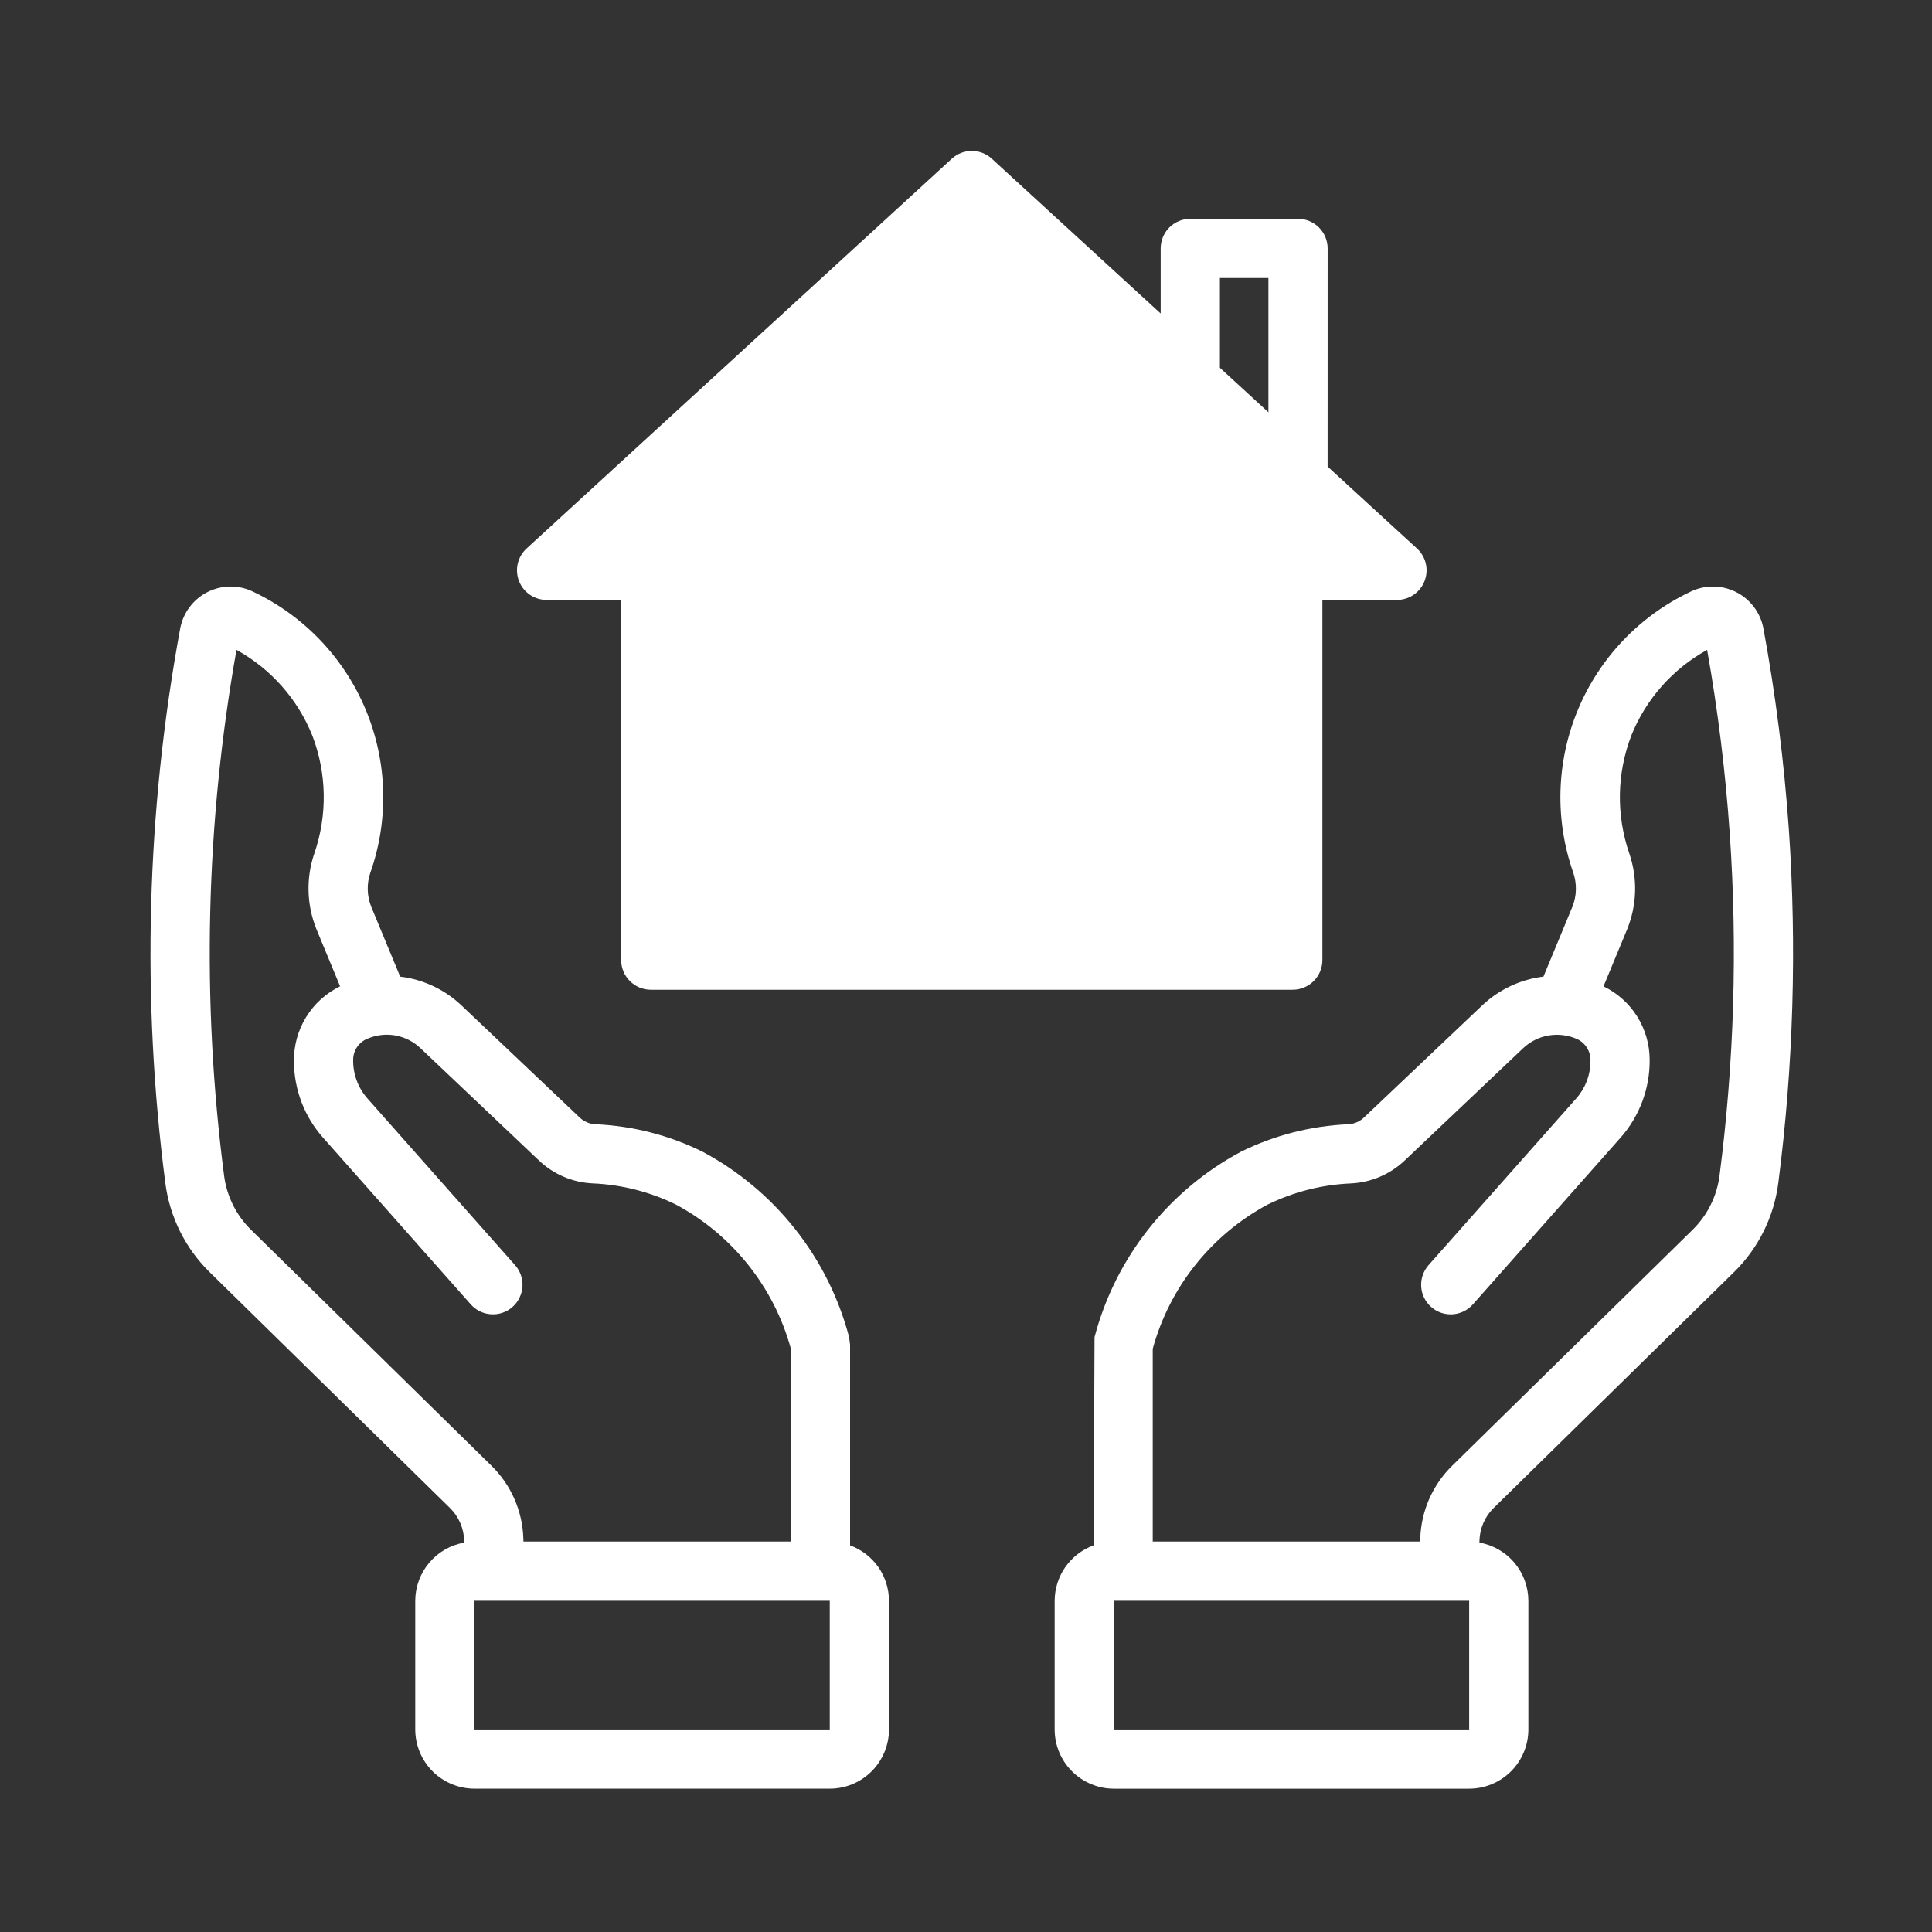
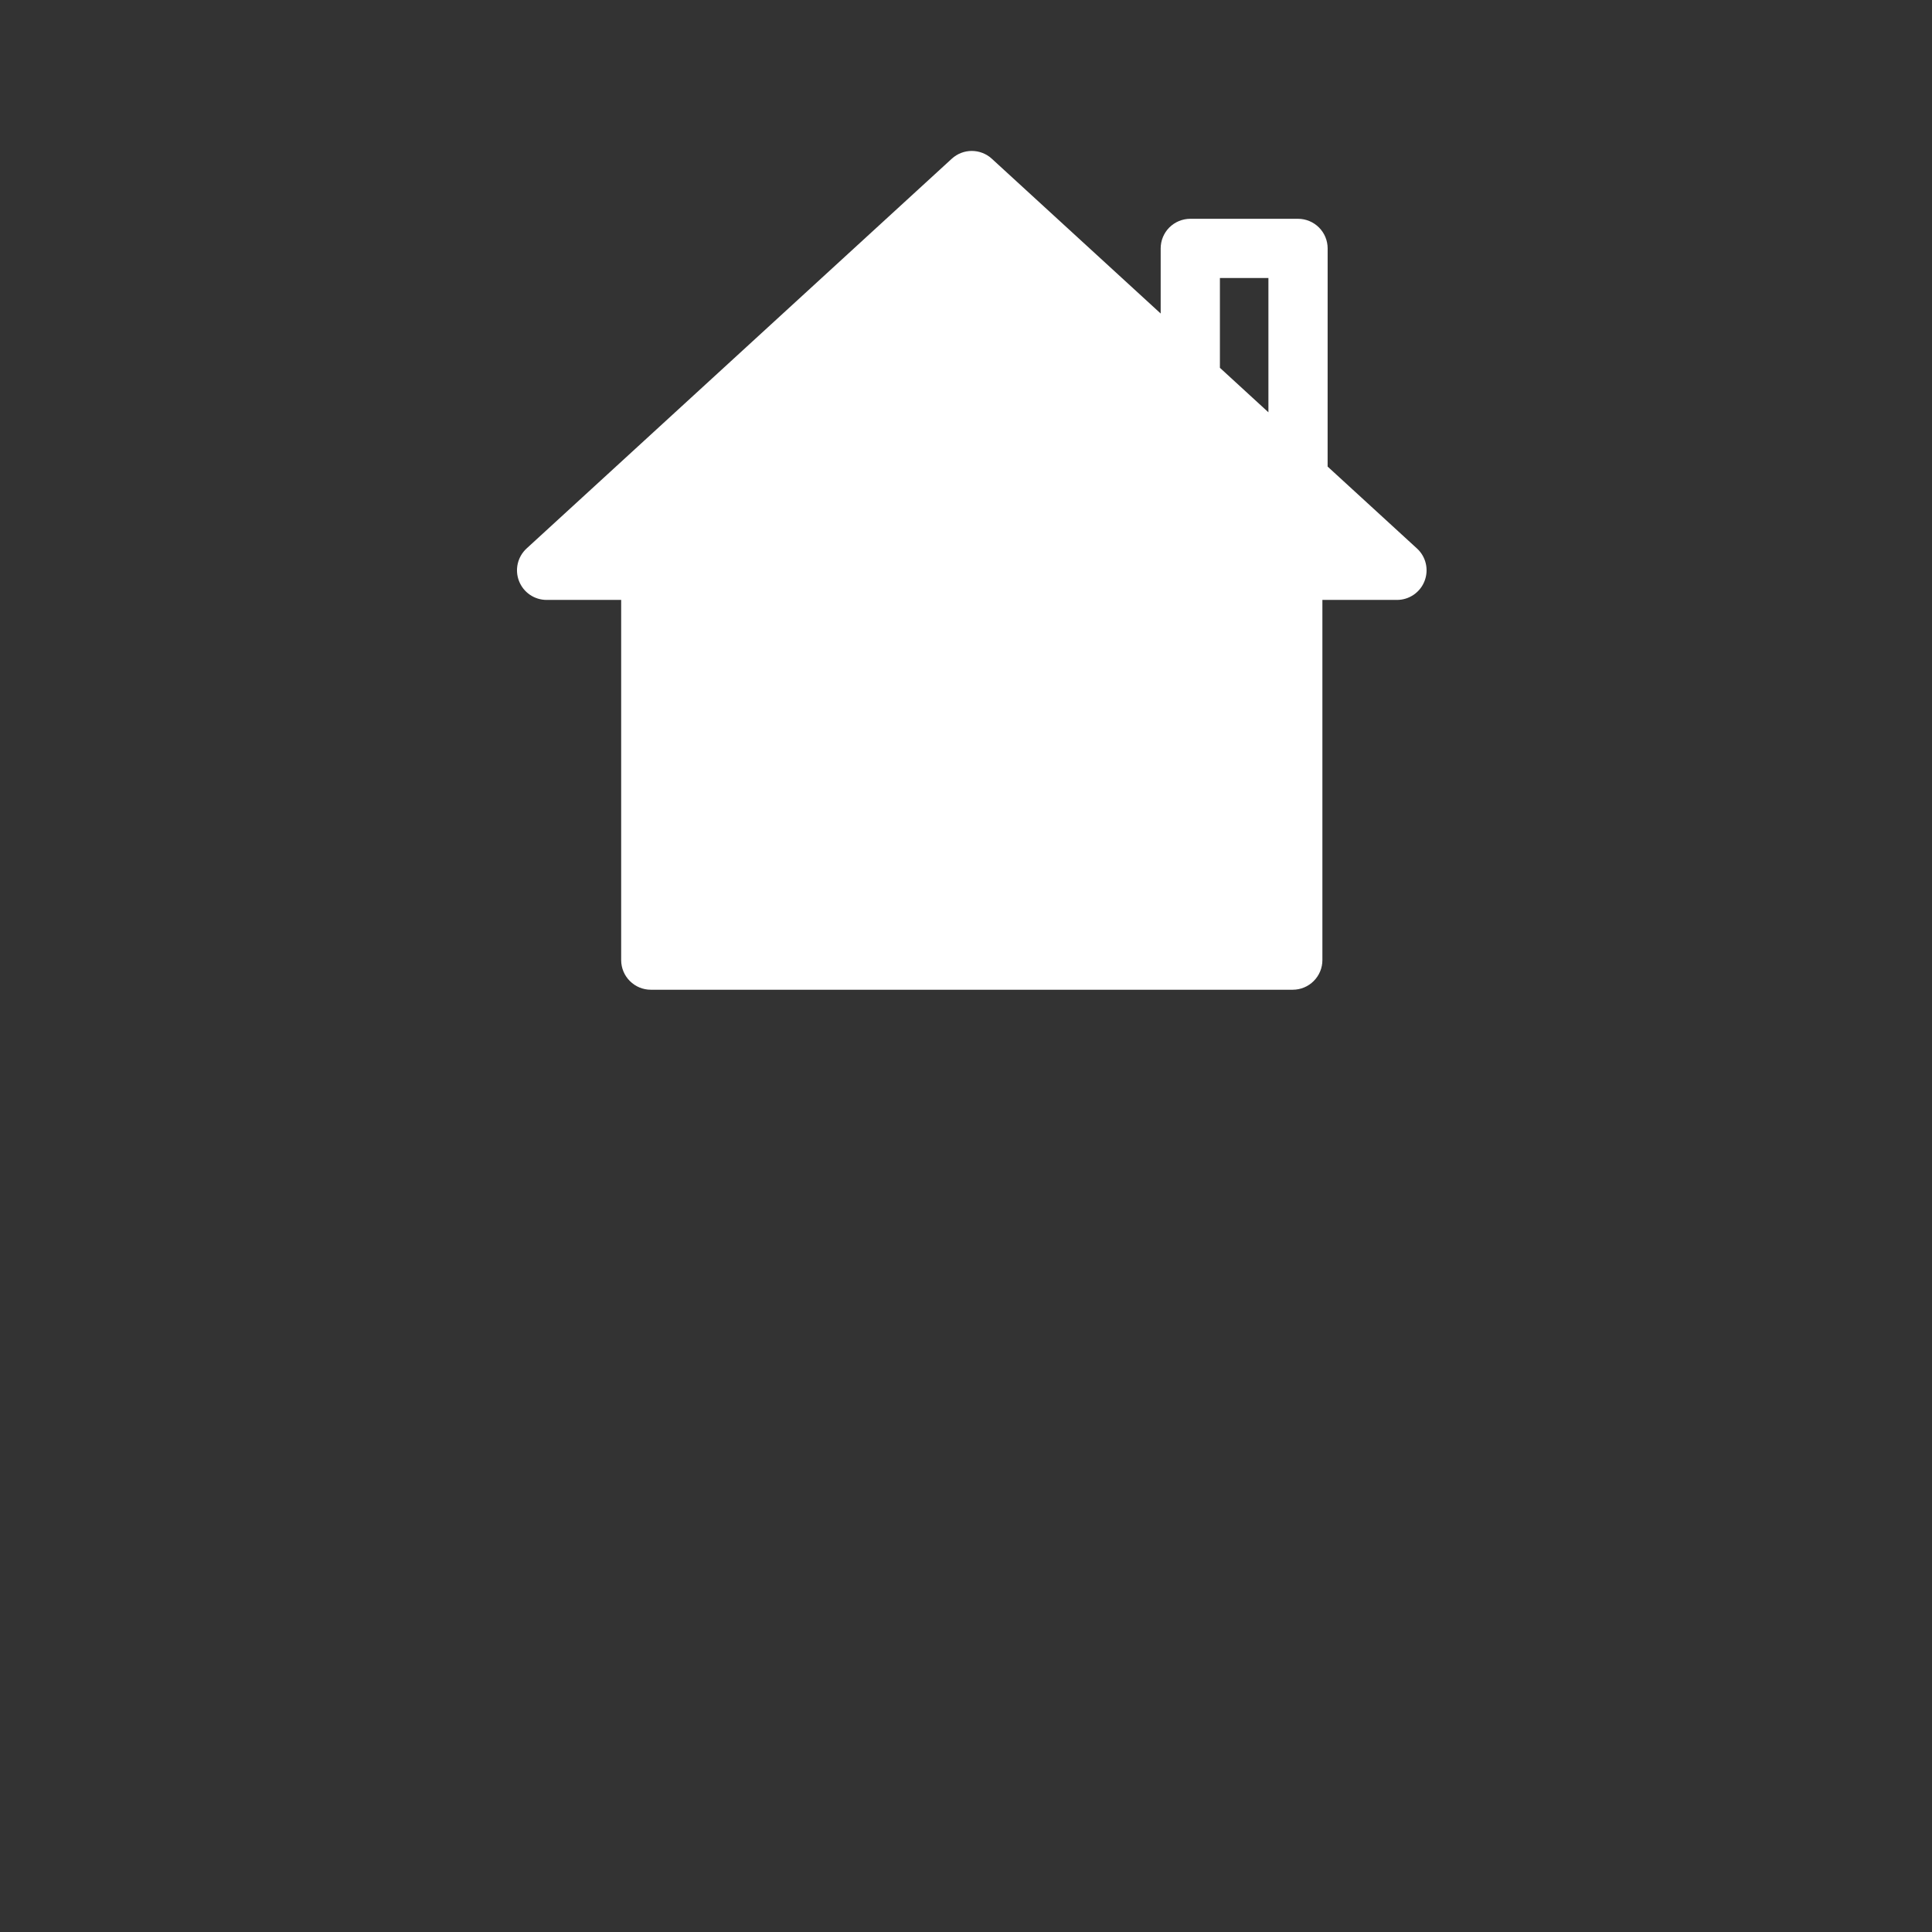
<svg xmlns="http://www.w3.org/2000/svg" width="64" height="64" viewBox="0 0 64 64" fill="none">
  <rect x="0" y="0" width="64" height="64" fill="#333333" stroke="none" />
-   <path d="M59.258 27.476C59.102 25.244 58.821 23.022 58.416 20.821C58.319 20.295 57.979 19.845 57.5 19.607C57.02 19.369 56.457 19.37 55.978 19.611C54.303 20.411 52.981 21.802 52.268 23.517C51.555 25.232 51.5 27.15 52.114 28.902C52.242 29.271 52.233 29.674 52.088 30.037L51.129 32.351C50.37 32.443 49.661 32.775 49.105 33.299L45.182 37.02C45.042 37.153 44.859 37.232 44.665 37.242C43.43 37.295 42.219 37.604 41.111 38.151C38.709 39.435 36.95 41.662 36.258 44.295L36.227 51.192C35.85 51.329 35.524 51.579 35.293 51.907C35.062 52.236 34.938 52.627 34.937 53.028V57.291C34.937 57.812 35.144 58.31 35.512 58.678C35.88 59.045 36.378 59.252 36.898 59.253H48.667C49.188 59.252 49.686 59.045 50.054 58.678C50.421 58.31 50.629 57.811 50.629 57.291V53.028C50.628 52.568 50.465 52.122 50.168 51.77C49.872 51.417 49.461 51.18 49.008 51.101L49.009 51.033C49.02 50.625 49.189 50.237 49.482 49.951L57.447 42.135C58.249 41.346 58.763 40.31 58.908 39.193C59.409 35.308 59.526 31.384 59.258 27.476ZM48.668 57.291H36.898V53.028L48.668 53.027V57.291ZM56.962 38.942C56.875 39.622 56.562 40.253 56.073 40.735L48.108 48.551C47.454 49.191 47.073 50.06 47.048 50.975L47.045 51.066H38.186V44.679C38.747 42.638 40.118 40.914 41.982 39.908C42.848 39.482 43.793 39.242 44.757 39.202C45.421 39.169 46.051 38.9 46.533 38.442L50.456 34.722C50.69 34.502 50.983 34.355 51.3 34.301C51.616 34.247 51.942 34.288 52.236 34.417C52.523 34.546 52.701 34.838 52.686 35.152C52.686 35.605 52.52 36.042 52.22 36.381L47.325 41.907C47.152 42.102 47.063 42.357 47.078 42.617C47.093 42.877 47.212 43.12 47.407 43.293C47.601 43.466 47.857 43.554 48.117 43.538C48.377 43.522 48.62 43.403 48.792 43.208L53.688 37.681C54.315 36.969 54.657 36.05 54.647 35.1C54.645 34.593 54.501 34.097 54.231 33.668C53.961 33.239 53.575 32.894 53.118 32.674L53.9 30.787C54.226 29.988 54.252 29.099 53.976 28.282C53.535 27.013 53.557 25.629 54.036 24.374C54.52 23.163 55.409 22.158 56.551 21.528C56.909 23.541 57.159 25.572 57.3 27.611C57.561 31.39 57.447 35.185 56.962 38.942Z" fill="white" />
-   <path d="M28.16 51.193V44.547L28.128 44.295C27.435 41.662 25.677 39.436 23.274 38.152C22.166 37.605 20.956 37.294 19.72 37.242C19.526 37.232 19.343 37.153 19.203 37.019L15.28 33.299C14.725 32.775 14.016 32.443 13.257 32.352L12.297 30.036C12.153 29.673 12.143 29.271 12.271 28.902C12.886 27.149 12.831 25.231 12.118 23.517C11.404 21.802 10.083 20.411 8.407 19.611C7.929 19.37 7.365 19.369 6.886 19.606C6.406 19.844 6.067 20.294 5.969 20.82C4.851 26.881 4.685 33.08 5.477 39.192C5.622 40.309 6.136 41.345 6.938 42.135L14.903 49.951C15.196 50.237 15.365 50.626 15.376 51.035L15.377 51.101C14.924 51.181 14.513 51.417 14.217 51.77C13.92 52.122 13.757 52.567 13.756 53.028V57.291C13.757 57.812 13.964 58.31 14.331 58.678C14.699 59.045 15.198 59.252 15.718 59.252H27.487C28.007 59.252 28.506 59.045 28.873 58.678C29.241 58.31 29.448 57.811 29.449 57.291V53.028C29.447 52.627 29.323 52.236 29.093 51.908C28.862 51.58 28.537 51.33 28.16 51.193ZM8.312 40.735C7.823 40.254 7.51 39.622 7.423 38.942C6.673 33.15 6.812 27.278 7.834 21.528C8.976 22.157 9.865 23.163 10.349 24.374C10.829 25.629 10.85 27.013 10.409 28.282C10.133 29.099 10.16 29.988 10.485 30.787L11.266 32.672C10.802 32.898 10.412 33.251 10.142 33.69C9.871 34.129 9.731 34.636 9.738 35.152C9.738 36.084 10.079 36.984 10.697 37.681L15.593 43.207C15.765 43.403 16.008 43.522 16.268 43.537C16.528 43.554 16.784 43.466 16.979 43.293C17.173 43.12 17.291 42.877 17.307 42.617C17.322 42.356 17.233 42.101 17.06 41.907L12.165 36.38C11.856 36.026 11.69 35.57 11.699 35.1C11.701 34.795 11.888 34.522 12.17 34.409C12.462 34.283 12.784 34.245 13.097 34.3C13.409 34.357 13.699 34.503 13.929 34.722L17.852 38.441C18.334 38.9 18.964 39.169 19.628 39.201C20.592 39.241 21.537 39.482 22.403 39.909C24.267 40.914 25.638 42.638 26.199 44.679V51.066H17.34L17.337 50.976C17.312 50.061 16.932 49.191 16.277 48.551L8.312 40.735ZM27.487 57.291H15.717V53.028H27.487V57.291Z" fill="white" />
  <path d="M46.94 18.17L43.979 15.456L43.98 8.229C43.98 7.969 43.876 7.719 43.692 7.535C43.508 7.352 43.259 7.248 42.999 7.248H39.43C39.17 7.248 38.92 7.352 38.736 7.535C38.552 7.719 38.449 7.969 38.449 8.229V10.386L32.855 5.258C32.479 4.914 31.904 4.914 31.529 5.258L17.444 18.169C17.146 18.443 17.046 18.871 17.193 19.248C17.34 19.625 17.702 19.873 18.107 19.873H20.577V31.805C20.577 32.065 20.681 32.315 20.865 32.498C21.049 32.682 21.298 32.786 21.558 32.786H42.825C43.085 32.786 43.335 32.682 43.518 32.498C43.702 32.315 43.806 32.065 43.806 31.805V19.873H46.277C46.681 19.873 47.044 19.625 47.19 19.248C47.337 18.871 47.238 18.443 46.94 18.17ZM40.411 9.21H42.018V13.658L40.411 12.184V9.21Z" fill="white" />
</svg>